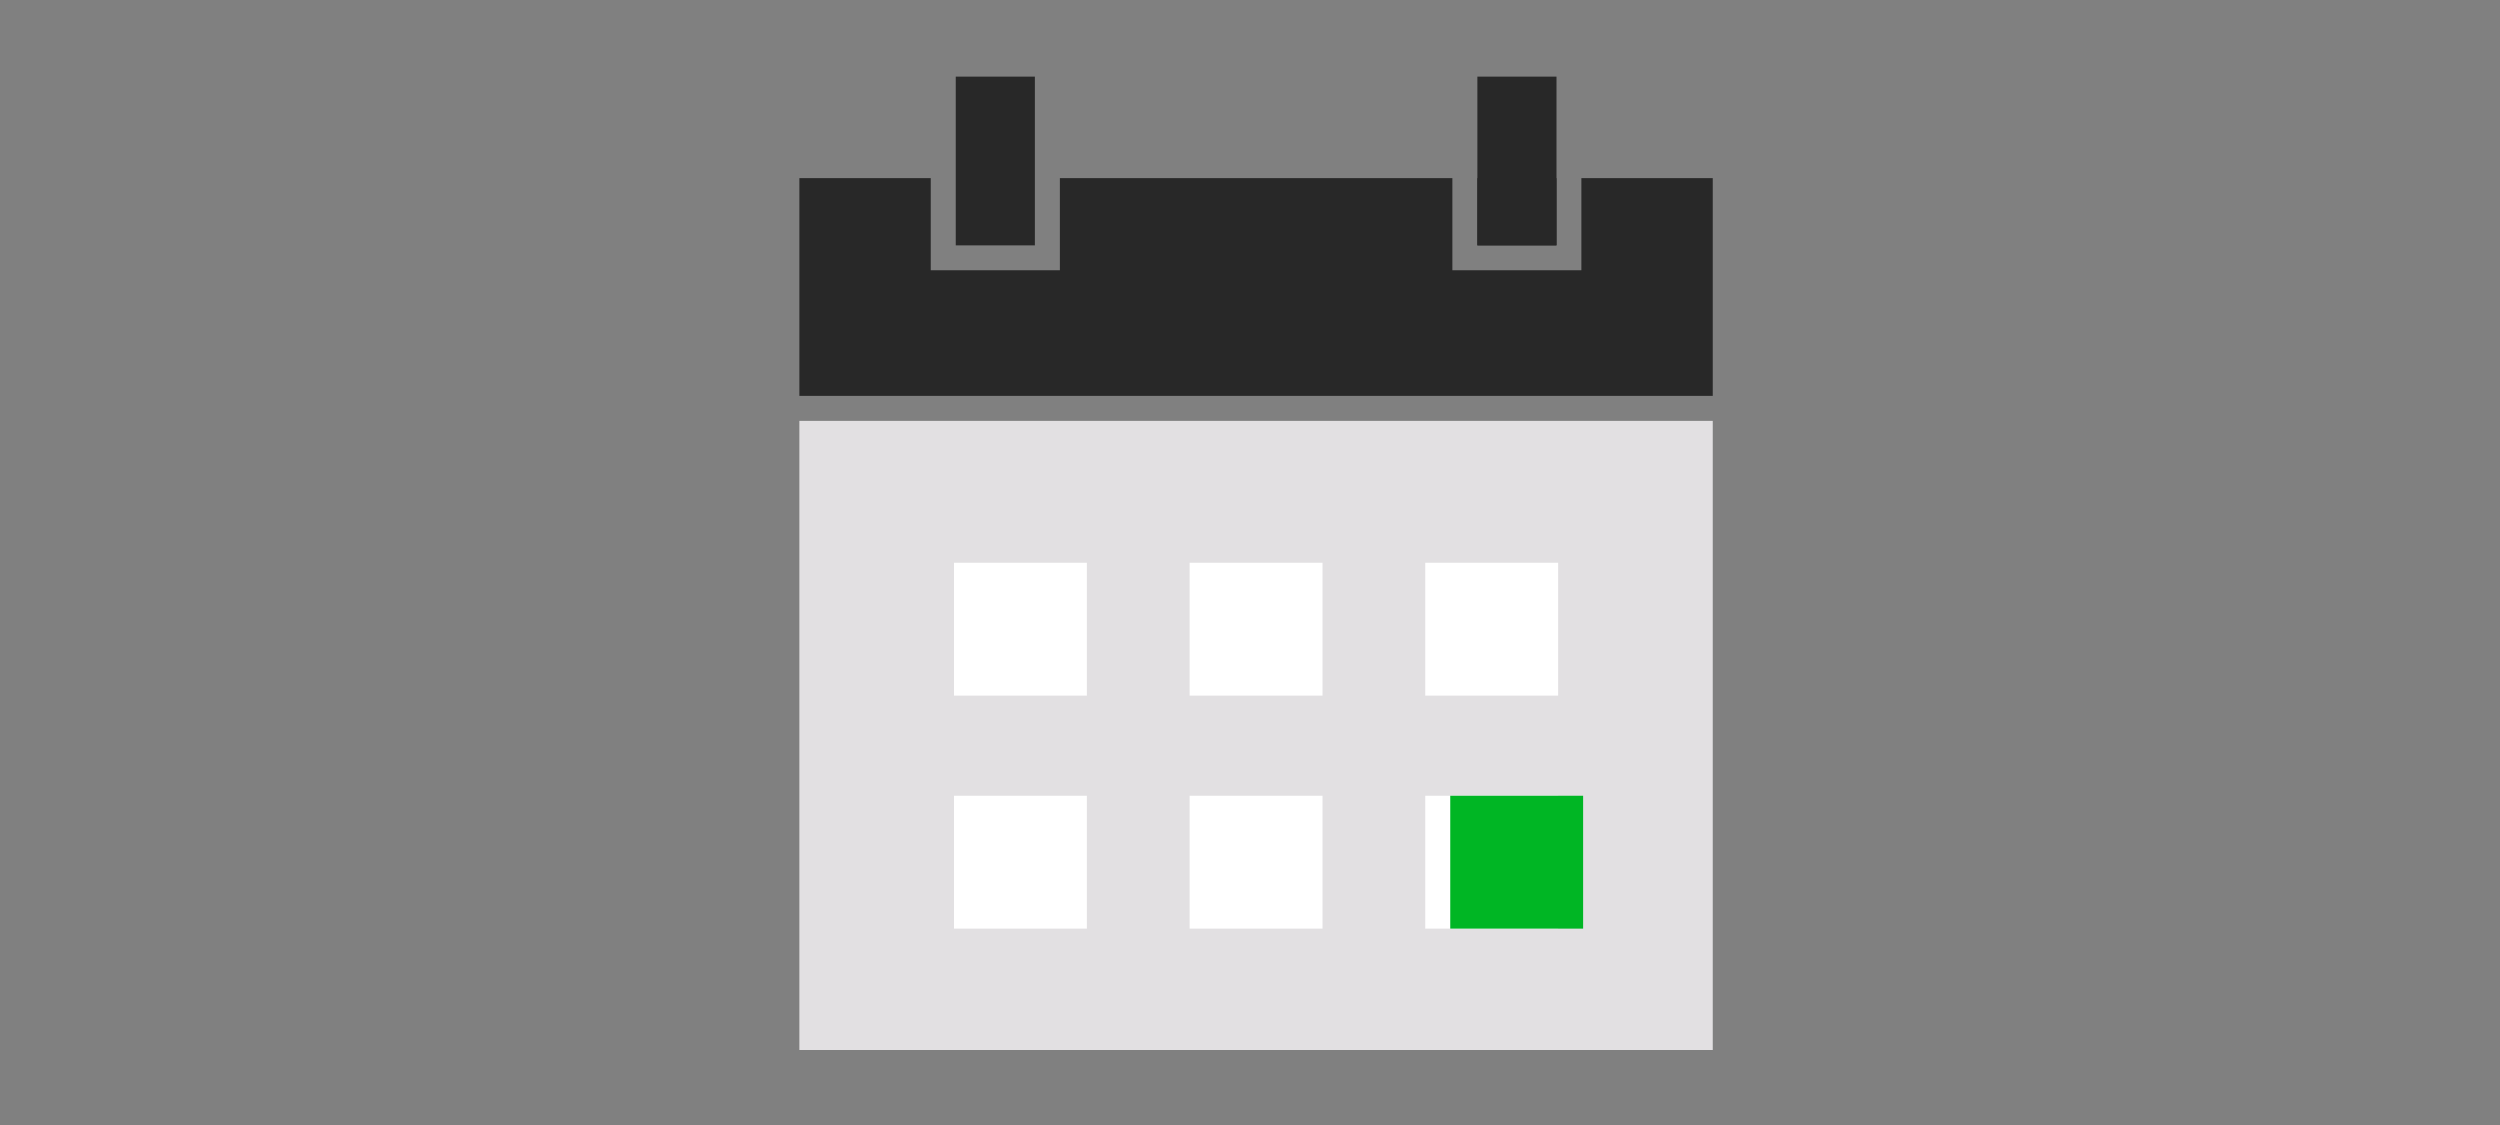
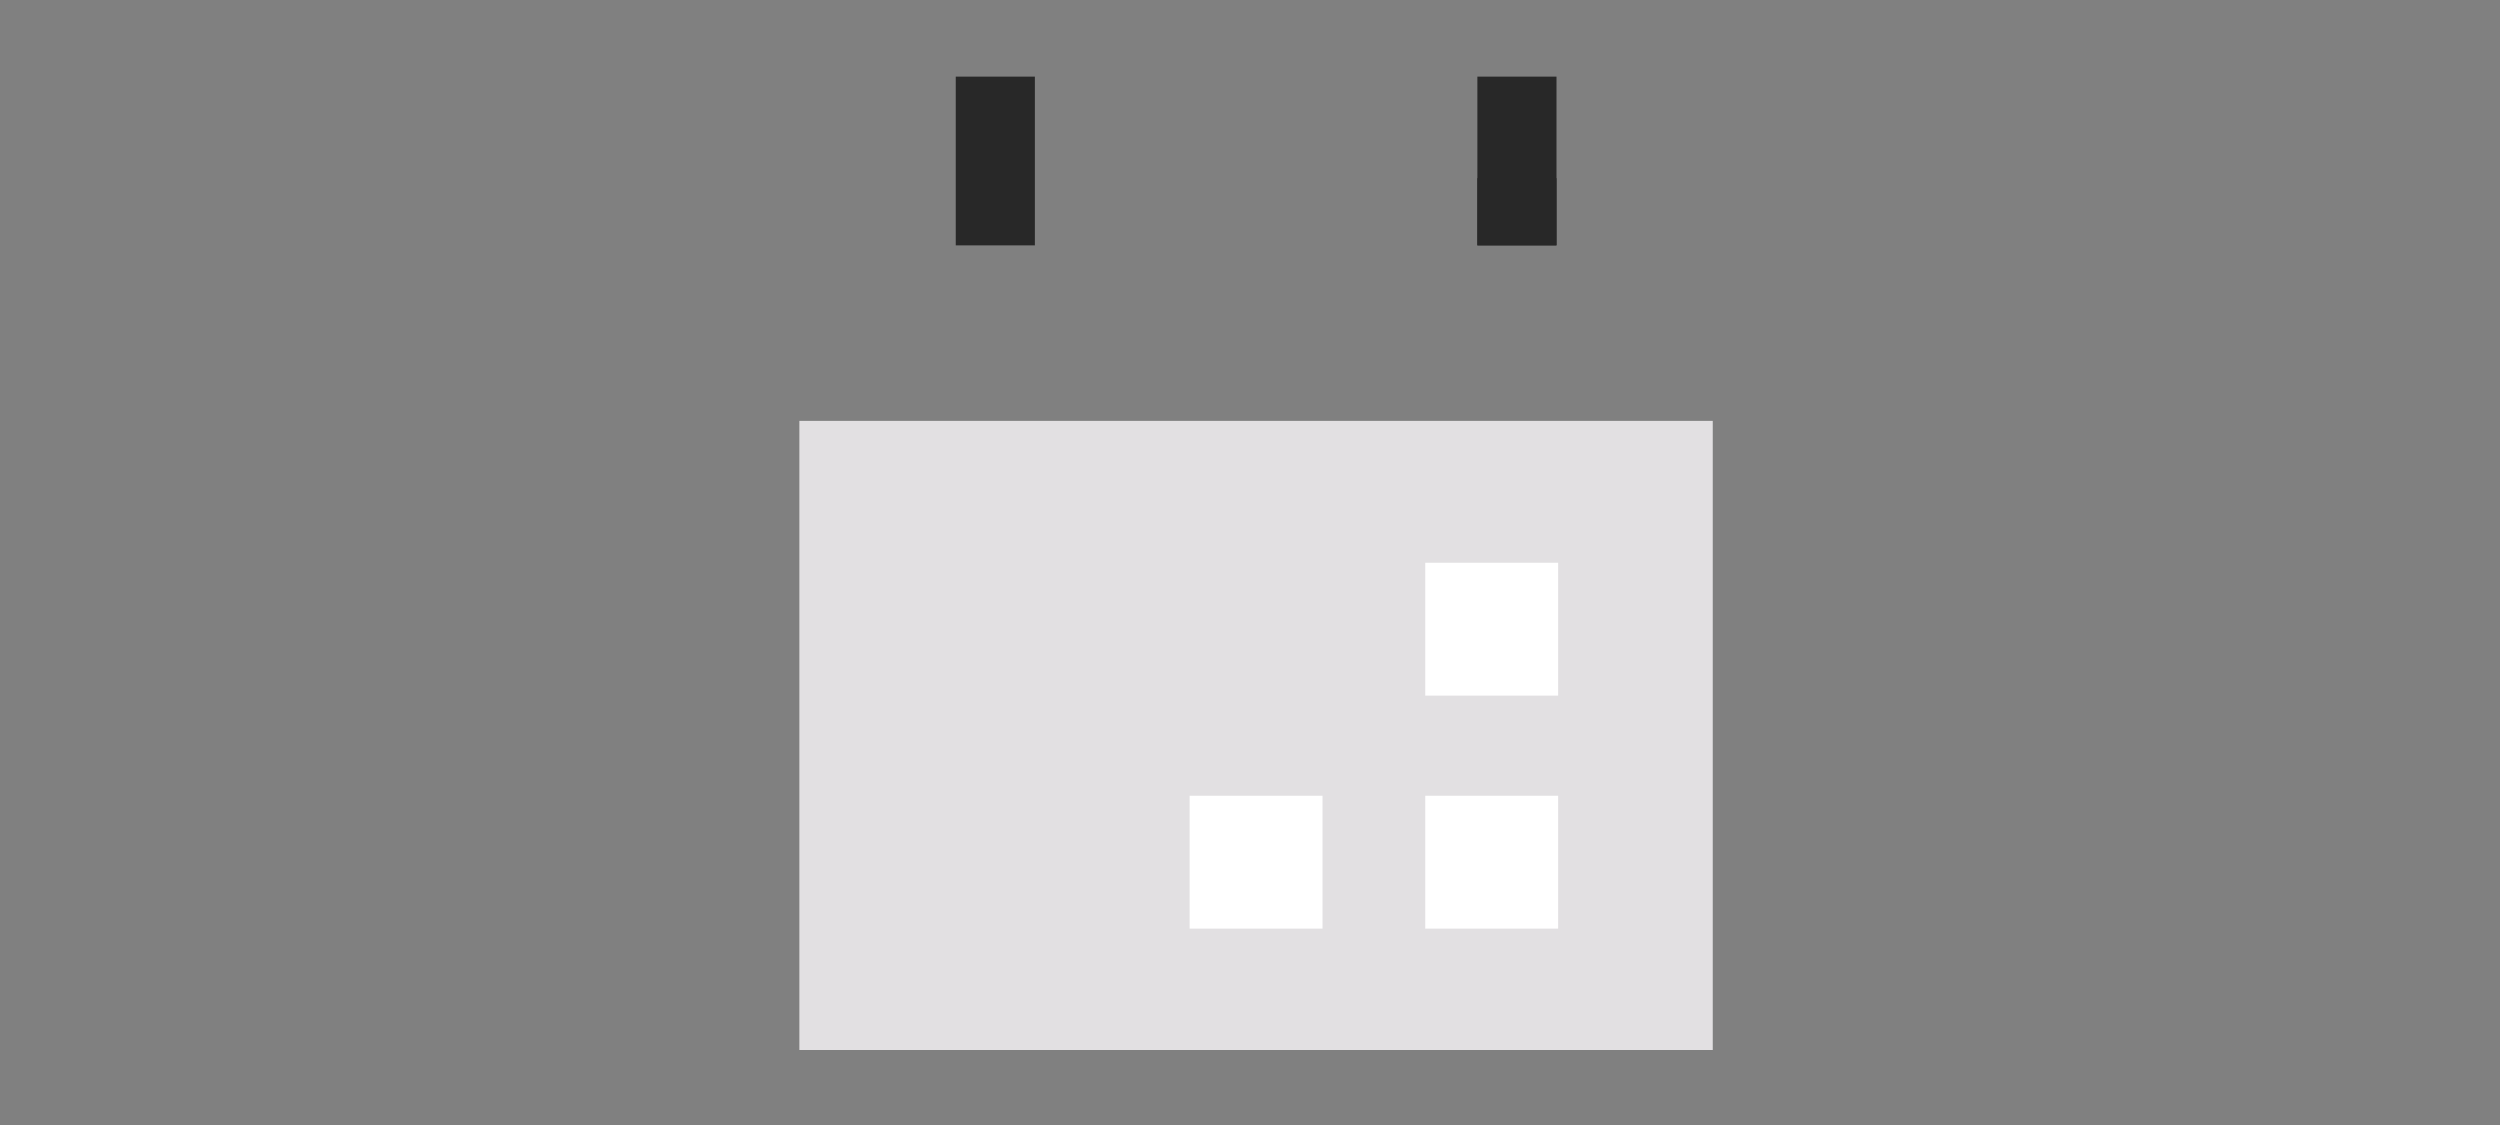
<svg xmlns="http://www.w3.org/2000/svg" id="ART_WORKS" data-name="ART WORKS" viewBox="0 0 200 90">
  <rect x="0" y="0" width="200" height="90" fill="#808080" stroke="none" />
  <title>bookAnAppointment_wealth</title>
  <rect x="118.19" y="6.13" width="6.33" height="13.5" style="fill:#282828" />
  <rect x="76.46" y="6.13" width="6.33" height="13.5" style="fill:#282828" />
  <rect x="63.95" y="33.67" width="73.07" height="50.33" style="fill:#e2e0e2" />
-   <rect x="76.32" y="45.02" width="10.63" height="10.63" style="fill:#fff" />
-   <rect x="95.17" y="45.02" width="10.63" height="10.63" style="fill:#fff" />
  <rect x="114.02" y="45.02" width="10.63" height="10.63" style="fill:#fff" />
-   <rect x="76.32" y="63.66" width="10.63" height="10.63" style="fill:#fff" />
  <rect x="95.17" y="63.66" width="10.63" height="10.63" style="fill:#fff" />
-   <polygon points="126.51 14.25 126.51 21.62 116.19 21.62 116.19 14.25 84.79 14.25 84.79 21.62 74.46 21.62 74.46 14.25 63.95 14.25 63.95 31.67 137.02 31.67 137.02 14.25 126.51 14.25" style="fill:#282828" />
  <rect x="118.19" y="14.25" width="6.33" height="5.38" style="fill:#282828" />
  <rect x="114.02" y="63.66" width="10.63" height="10.63" style="fill:#fff" />
-   <rect x="116.02" y="63.66" width="10.63" height="10.63" style="fill:#00b624" />
</svg>